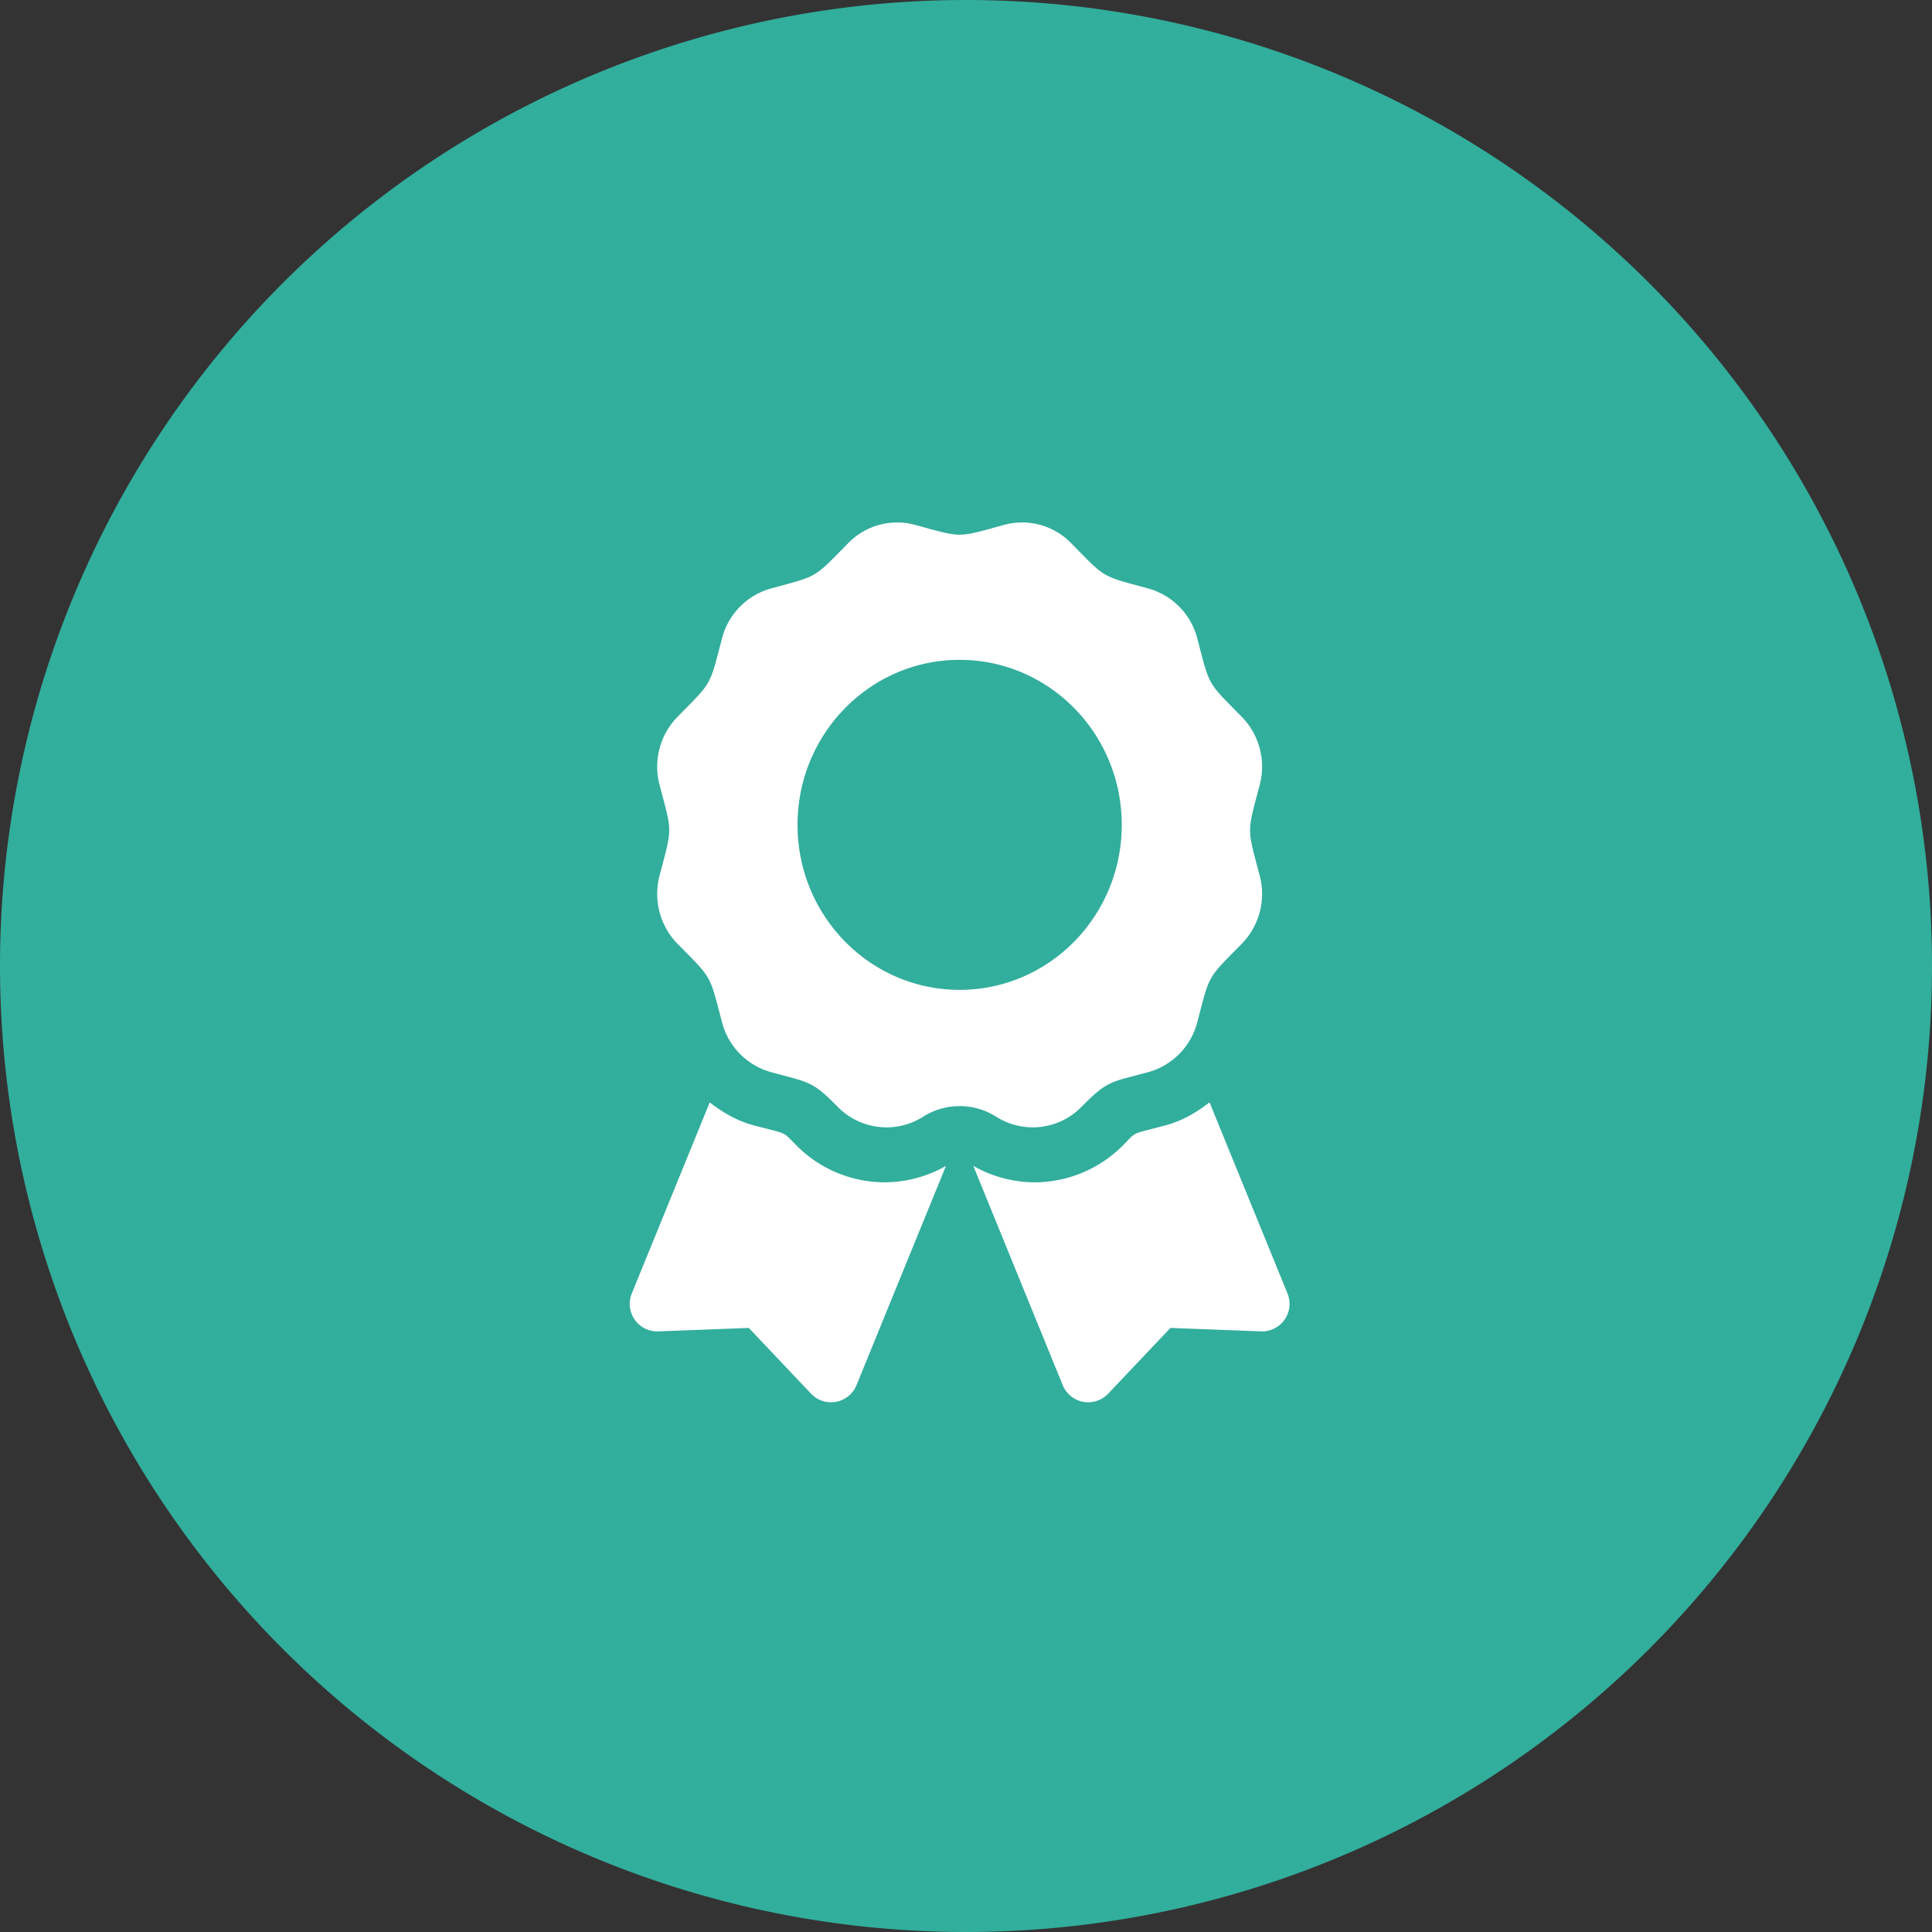
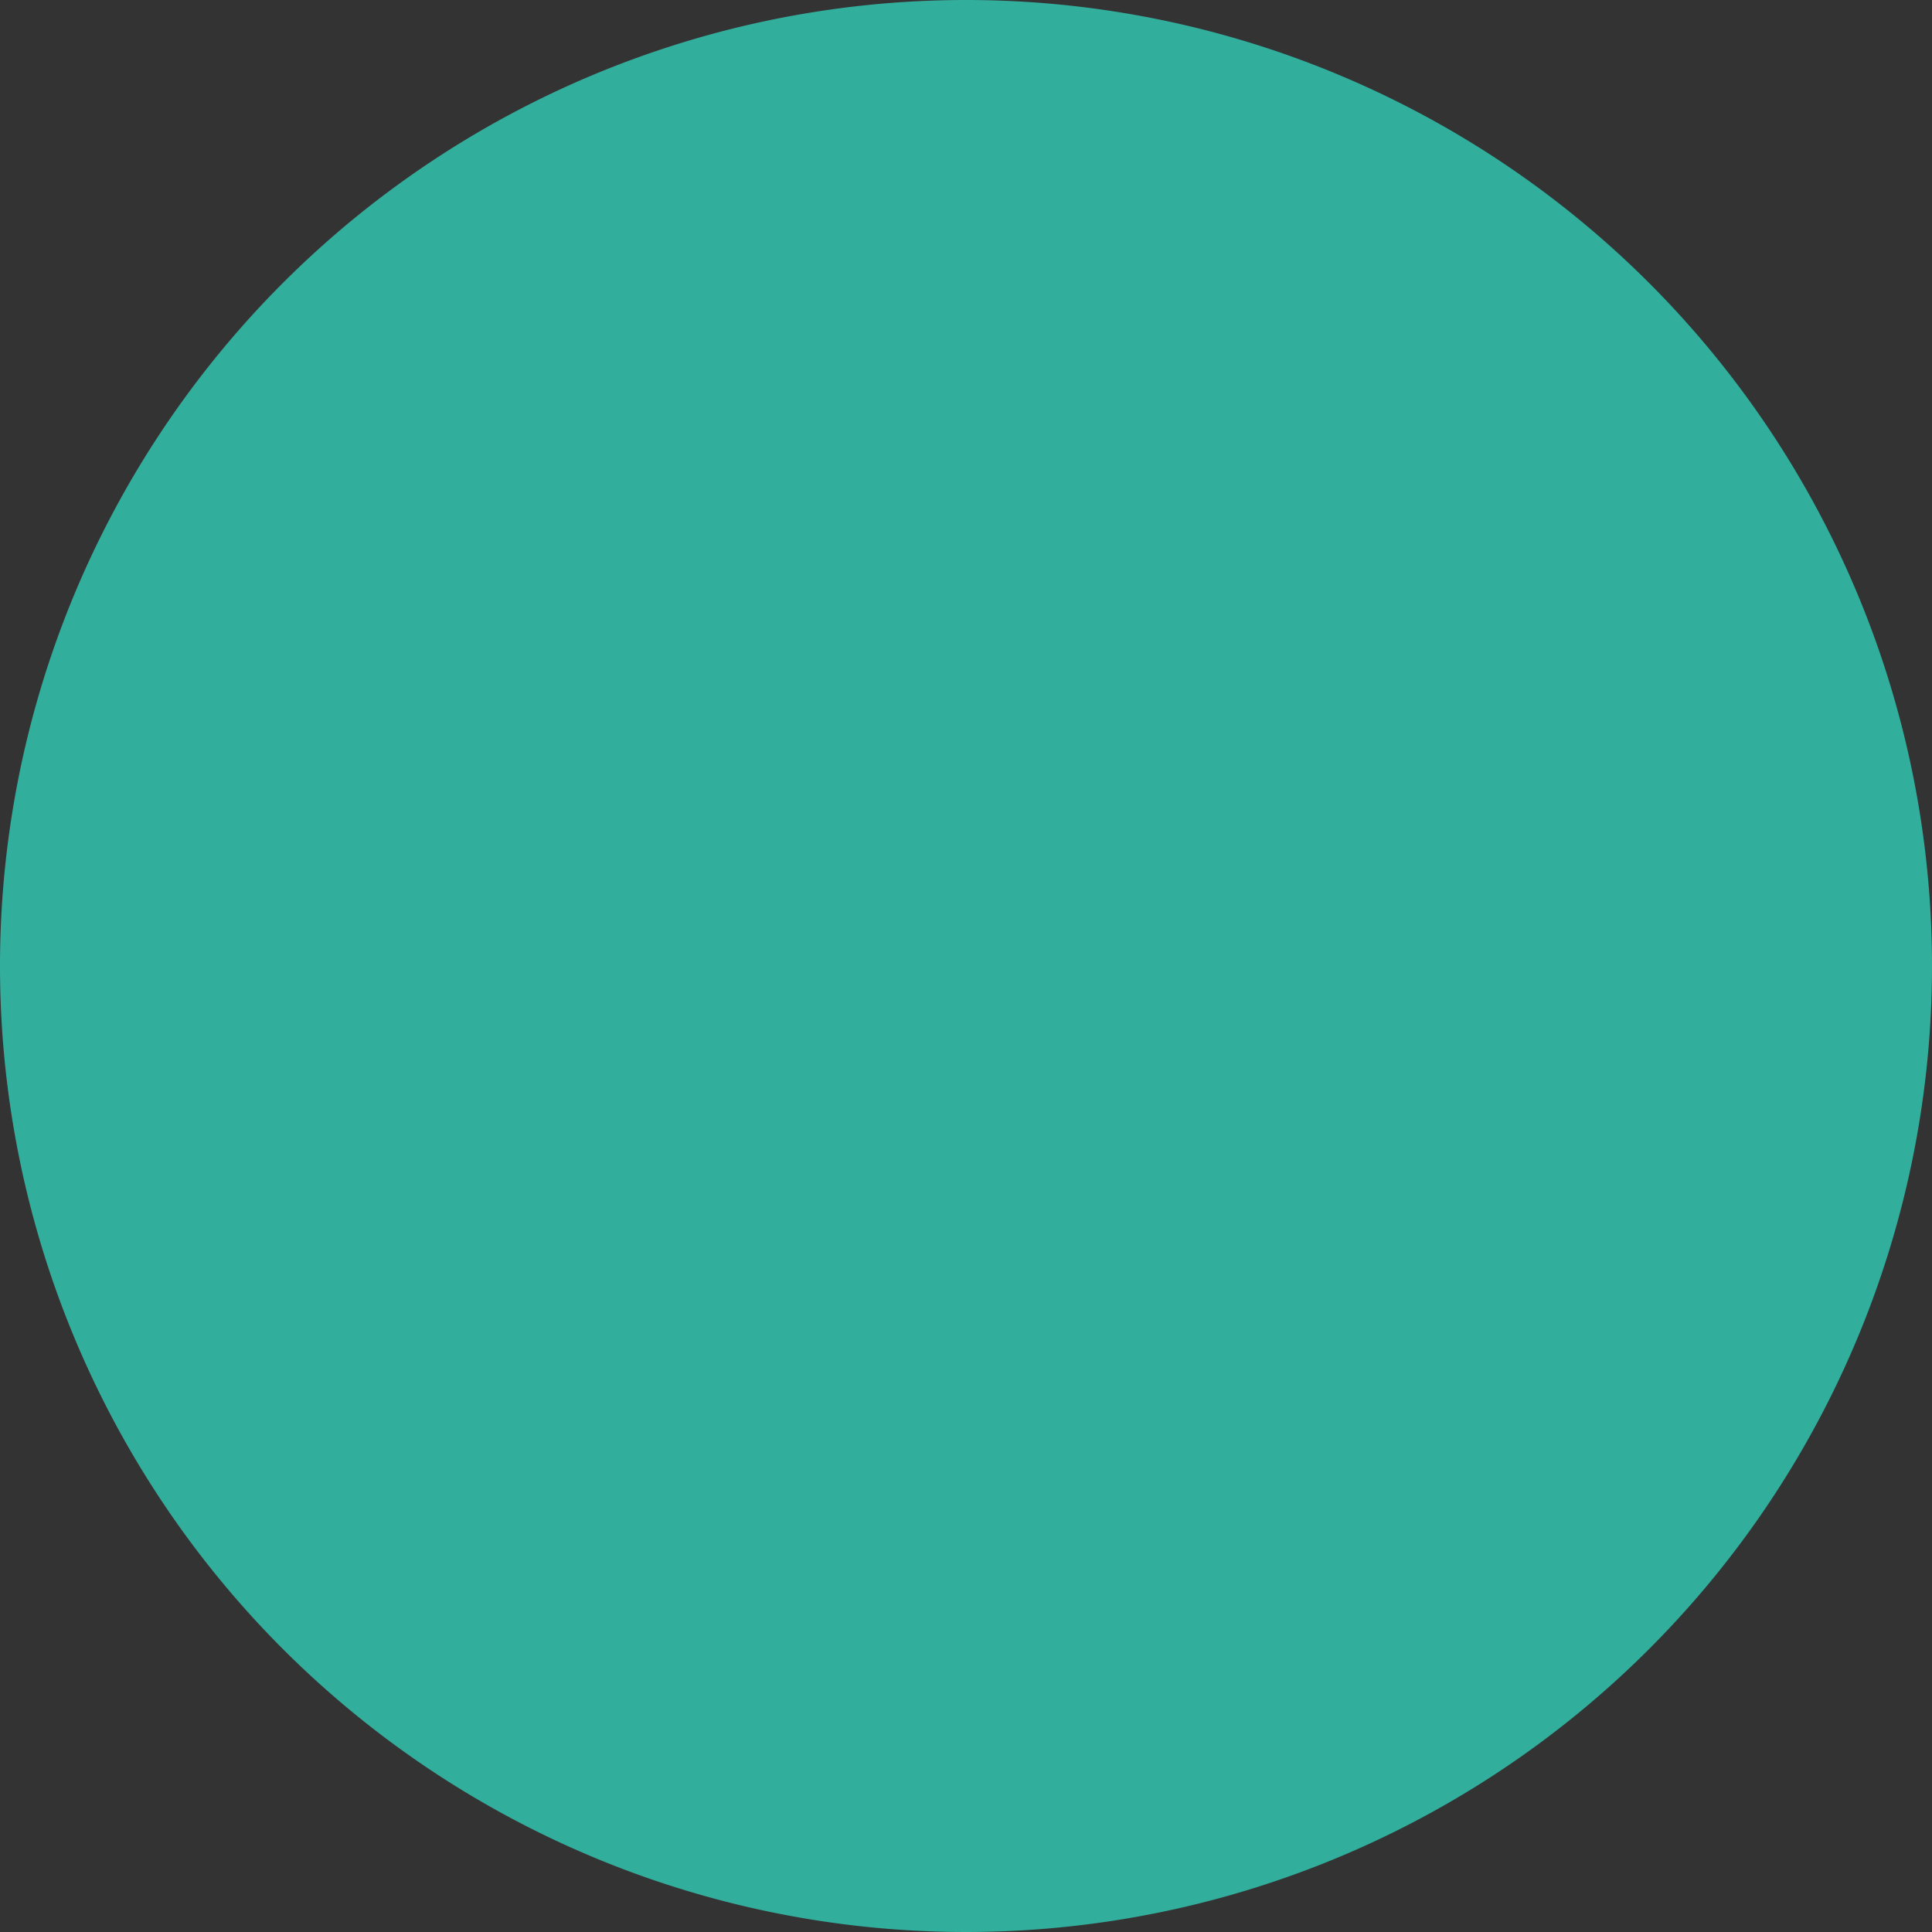
<svg xmlns="http://www.w3.org/2000/svg" width="60" height="60" viewBox="171 2210.95 60 60">
  <rect x="171" y="2210.95" width="60" height="60" fill="#333333" stroke="none" />
  <g data-name="Group 23">
    <path d="M171 2240.9a30 30 0 1 1 0 .1z" fill="#32ae9d" fill-rule="evenodd" data-name="Ellipse 12" />
-     <path d="M195.739 2246.528c-.464-.463-.222-.333-1.34-.632-.508-.136-.954-.397-1.358-.71l-2.421 5.936a.854.854 0 0 0 .823 1.175l2.812-.107 1.934 2.043a.854.854 0 0 0 1.41-.265l2.779-6.81a3.873 3.873 0 0 1-1.885.51 3.87 3.87 0 0 1-2.754-1.14Zm15.246 4.594-2.422-5.937c-.403.314-.85.575-1.357.711-1.124.301-.878.17-1.34.632a3.872 3.872 0 0 1-2.755 1.14 3.88 3.88 0 0 1-1.884-.51l2.777 6.81a.854.854 0 0 0 1.41.265l1.935-2.043 2.812.107a.854.854 0 0 0 .824-1.175Zm-6.394-5.801c.816-.83.91-.759 2.07-1.075a2.169 2.169 0 0 0 1.52-1.547c.399-1.515.295-1.332 1.385-2.441a2.214 2.214 0 0 0 .556-2.112c-.399-1.515-.4-1.304 0-2.82a2.214 2.214 0 0 0-.556-2.112c-1.09-1.109-.986-.926-1.385-2.442a2.169 2.169 0 0 0-1.52-1.546c-1.487-.406-1.308-.3-2.398-1.41a2.123 2.123 0 0 0-2.076-.566c-1.487.406-1.28.406-2.77 0a2.122 2.122 0 0 0-2.075.567c-1.09 1.108-.91 1.003-2.398 1.409a2.169 2.169 0 0 0-1.52 1.546c-.398 1.516-.295 1.333-1.385 2.442a2.213 2.213 0 0 0-.556 2.112c.4 1.514.4 1.302 0 2.82-.198.754.014 1.559.556 2.112 1.09 1.109.986.926 1.385 2.441a2.169 2.169 0 0 0 1.52 1.547c1.194.326 1.283.274 2.07 1.075a2.12 2.12 0 0 0 2.654.31 2.117 2.117 0 0 1 2.27 0 2.12 2.12 0 0 0 2.653-.31Zm-8.823-8.754c0-2.83 2.254-5.125 5.034-5.125s5.035 2.294 5.035 5.125c0 2.83-2.254 5.124-5.035 5.124-2.78 0-5.034-2.294-5.034-5.124Z" fill="#fff" fill-rule="evenodd" data-name="icon_best_price_guaranteed" />
  </g>
</svg>